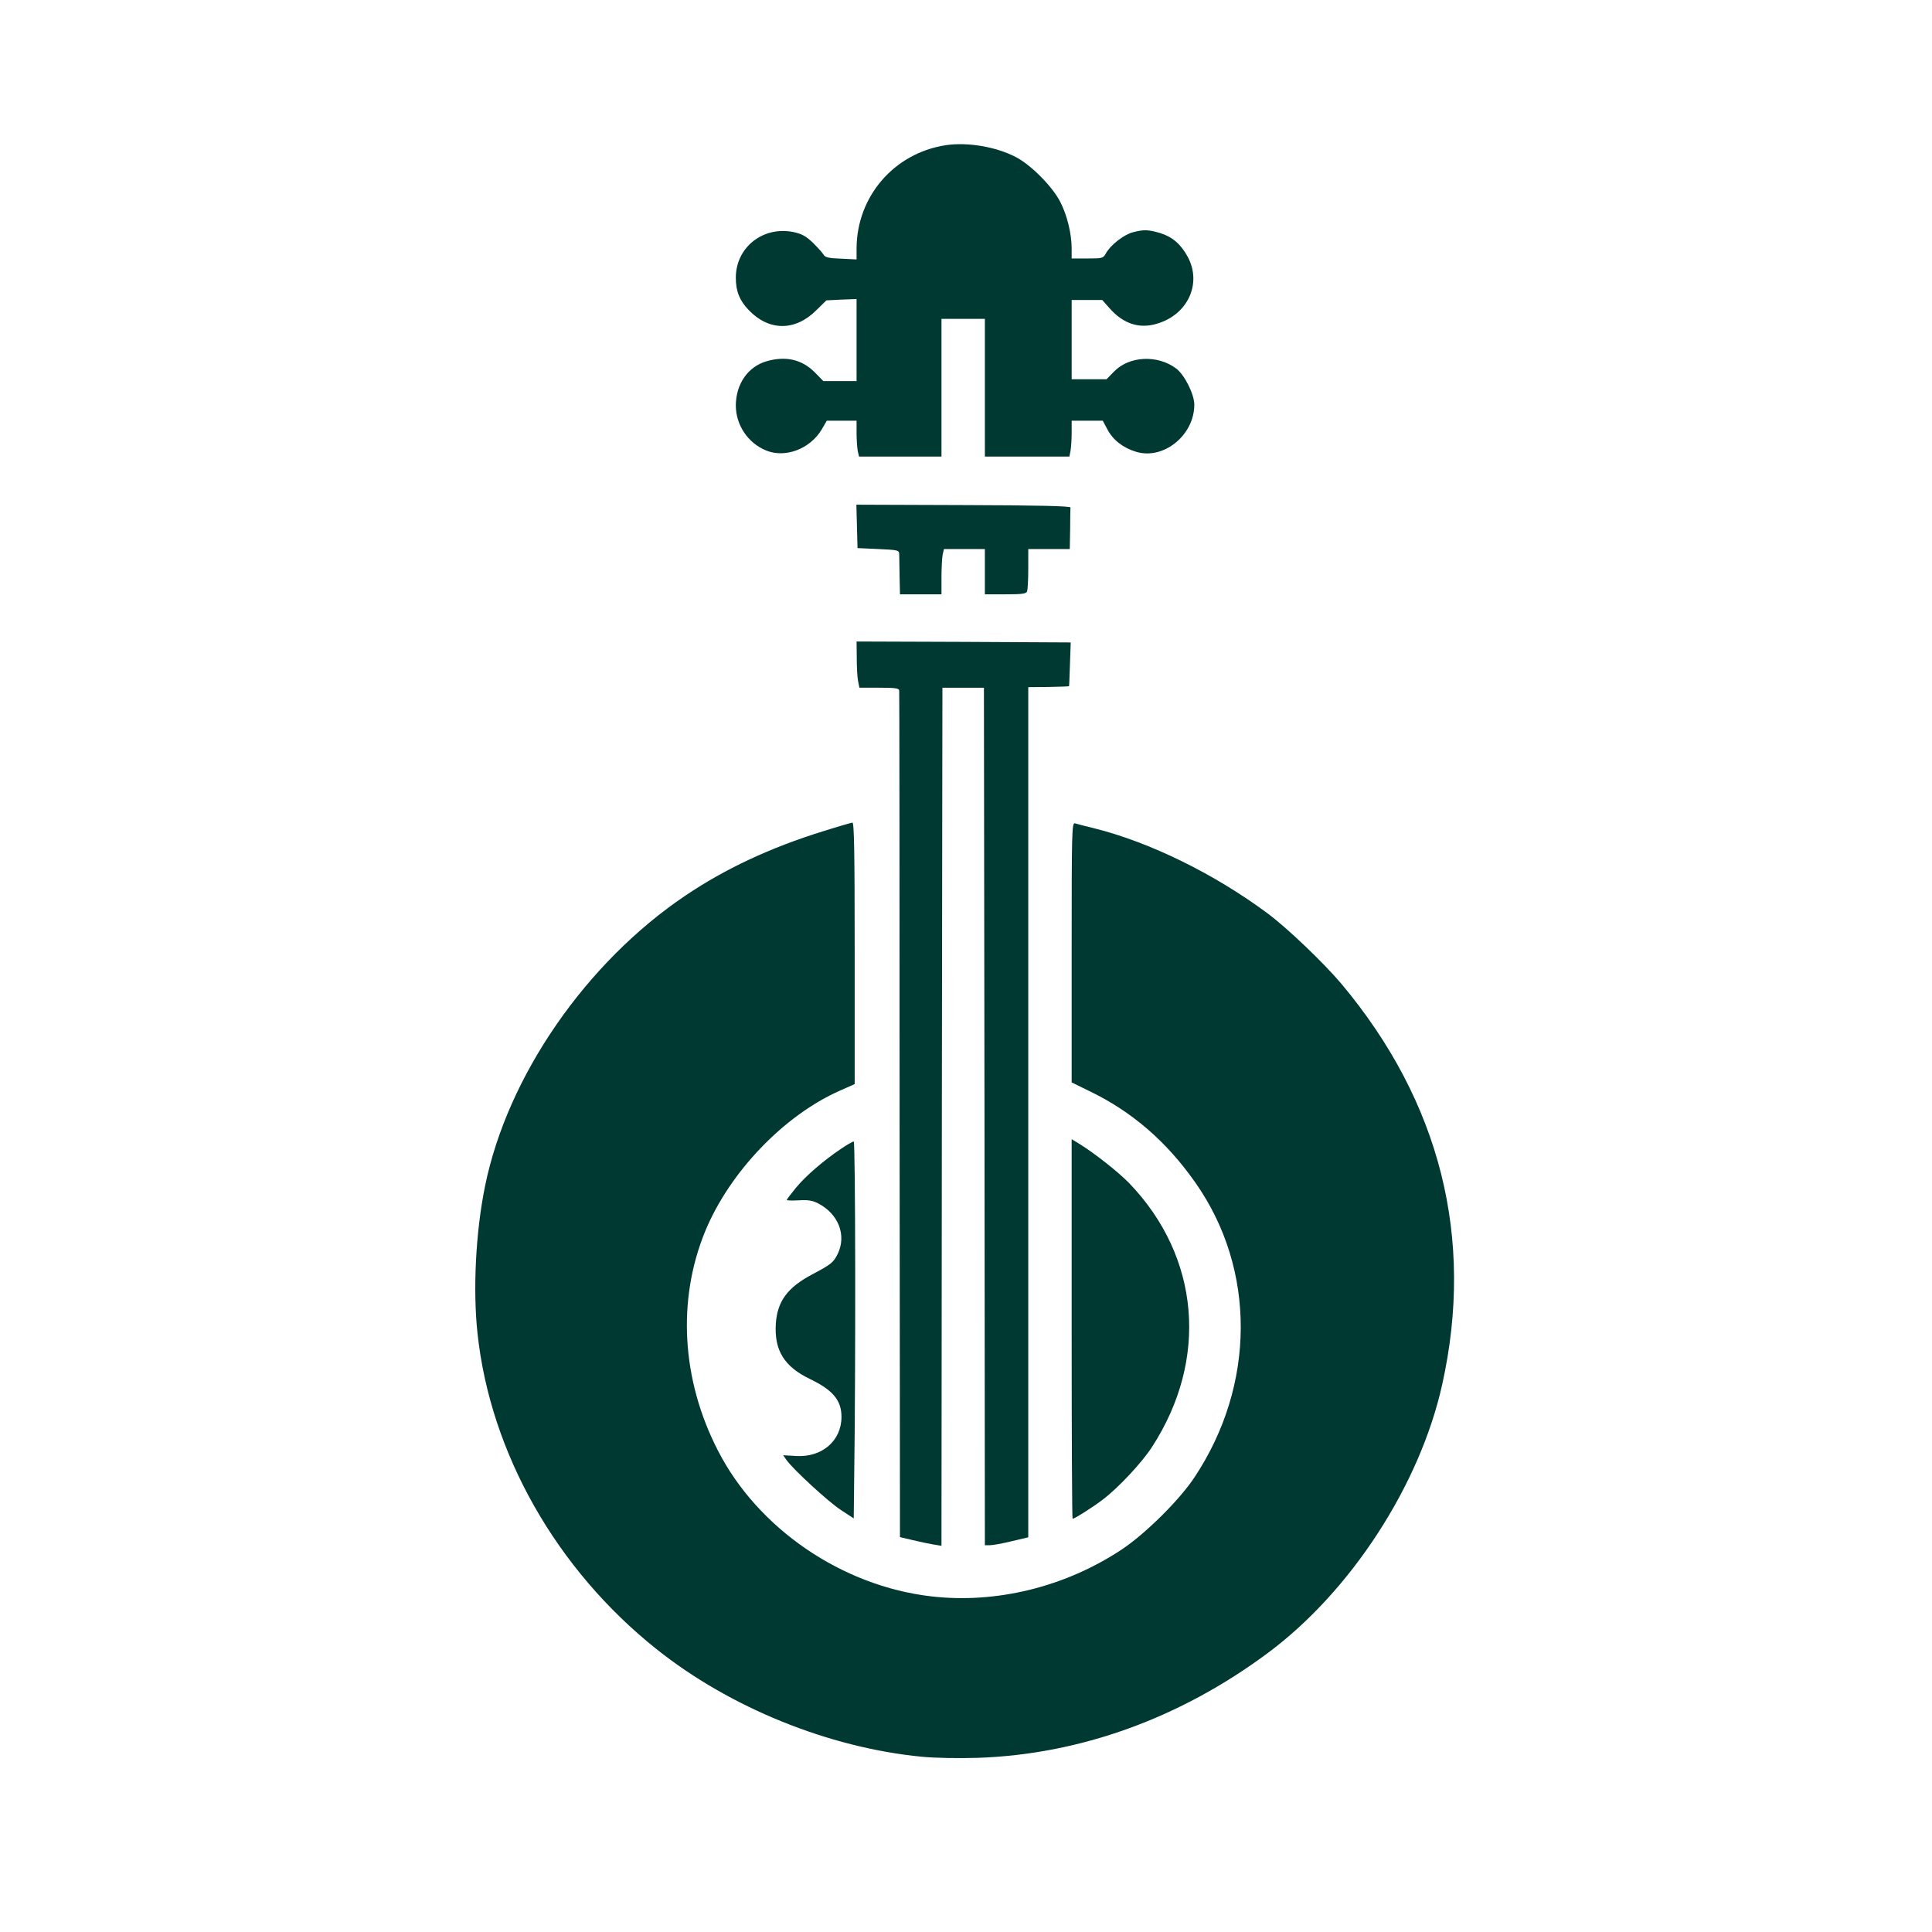
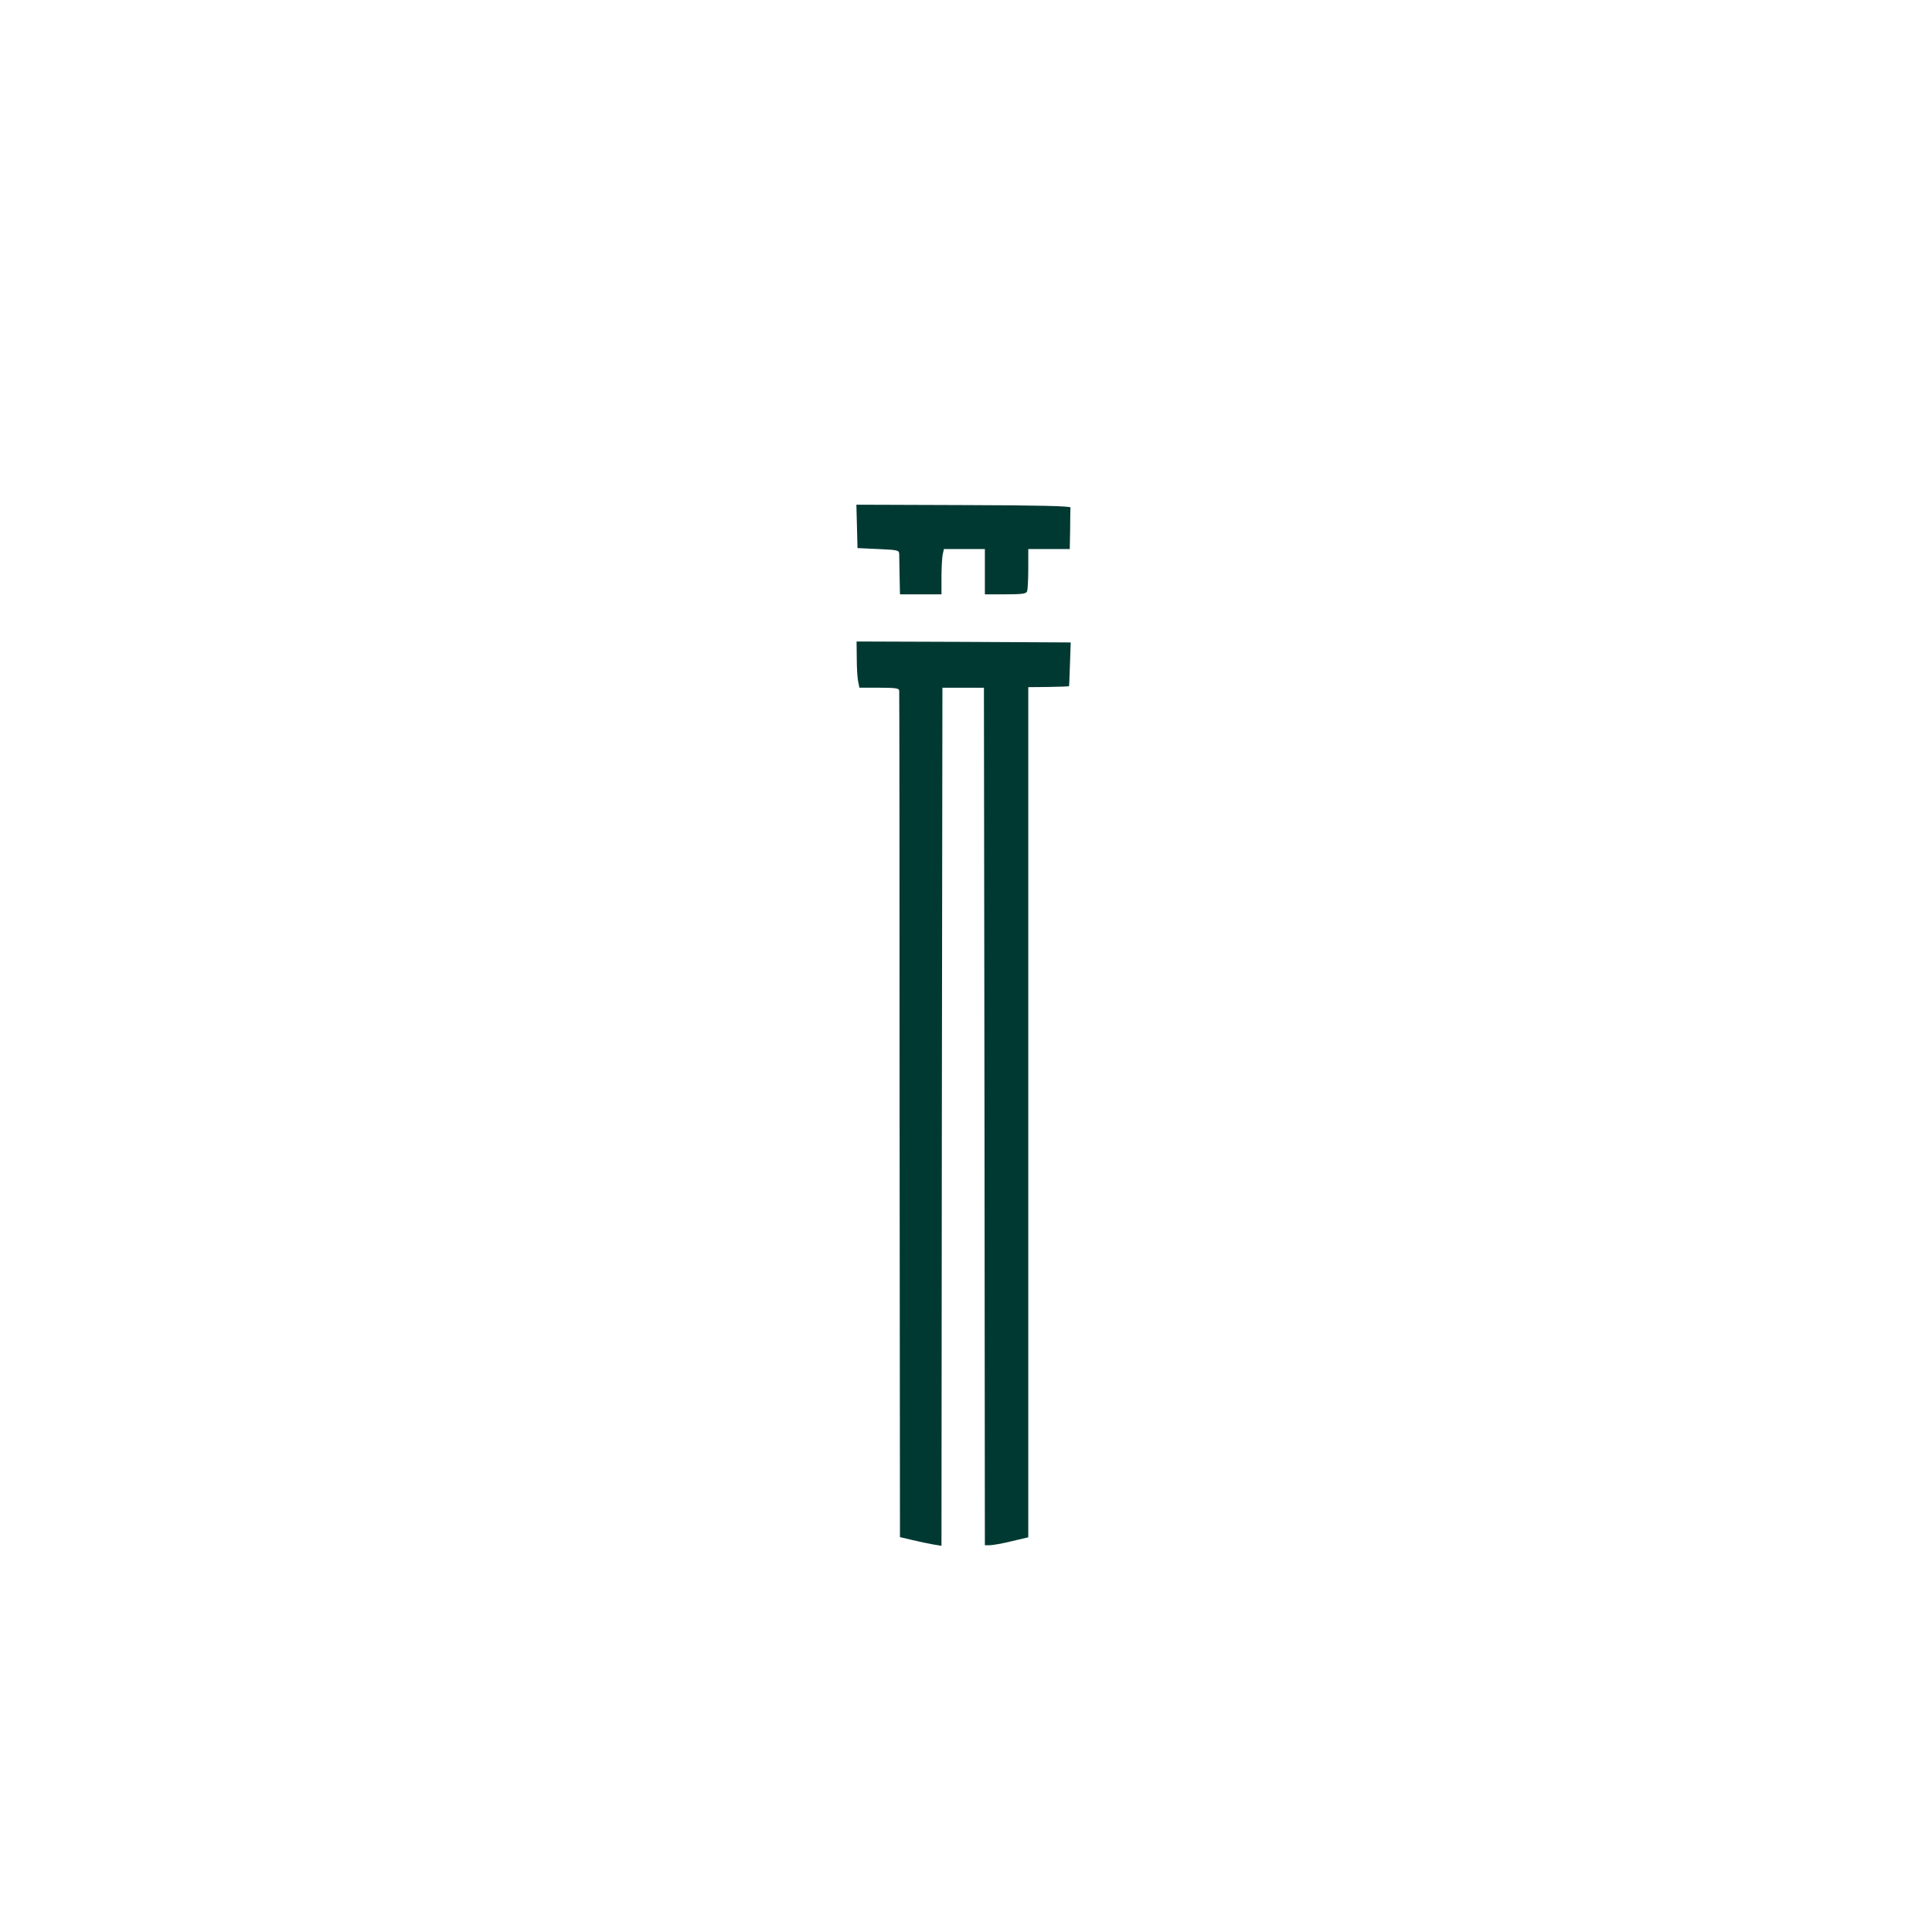
<svg xmlns="http://www.w3.org/2000/svg" version="1.0" width="1024pt" height="1024pt" viewBox="0 0 1024 1024" preserveAspectRatio="xMidYMid meet">
  <g transform="translate(0,1024) scale(0.1,-0.1)" fill="#003932" stroke="none">
-     <path d="M5010 9470 c-272 -43 -468 -271 -470 -545 l0 -60 -82 4 c-64 2 -85 7 -92 20 -5 9 -30 37 -56 63 -39 37 -59 48 -104 58 -162 33 -306 -81 -306 -242 0 -72 20 -121 68 -171 108 -113 247 -113 359 -1 l53 52 80 4 80 3 0 -217 0 -218 -88 0 -88 0 -44 45 c-69 70 -155 90 -258 60 -98 -29 -161 -120 -162 -233 0 -104 63 -199 159 -239 102 -43 235 7 297 112 l26 45 79 0 79 0 0 -64 c0 -35 3 -78 6 -95 l7 -31 218 0 219 0 0 365 0 365 115 0 115 0 0 -365 0 -365 224 0 224 0 6 31 c3 17 6 60 6 95 l0 64 83 0 82 0 25 -47 c29 -55 84 -98 153 -118 145 -43 307 89 307 250 0 55 -51 157 -95 191 -99 75 -250 68 -331 -16 l-39 -40 -92 0 -93 0 0 210 0 210 81 0 81 0 40 -45 c72 -81 156 -109 249 -81 164 47 241 213 164 355 -37 68 -82 106 -147 126 -62 18 -85 19 -143 4 -48 -12 -121 -69 -144 -113 -14 -25 -18 -26 -98 -26 l-83 0 0 53 c0 79 -25 180 -62 250 -42 80 -154 193 -233 234 -107 56 -259 81 -375 63z" />
    <path d="M4542 7450 l3 -115 110 -5 c106 -5 110 -6 111 -27 0 -13 1 -66 2 -118 l2 -95 110 0 110 0 0 89 c0 49 3 103 6 120 l7 31 108 0 109 0 0 -120 0 -120 109 0 c90 0 110 3 115 16 3 9 6 63 6 120 l0 104 110 0 110 0 2 105 c0 58 1 110 2 115 1 8 -179 12 -567 13 l-568 2 3 -115z" />
    <path d="M4541 6753 c0 -49 3 -104 7 -123 l7 -35 105 0 c86 0 105 -3 106 -15 1 -8 2 -1021 2 -2251 l2 -2236 68 -16 c37 -9 86 -19 109 -23 l43 -7 2 2274 3 2274 110 0 110 0 3 -2272 2 -2273 26 0 c15 0 66 9 115 21 l89 21 0 2253 0 2253 107 1 c59 1 108 3 109 4 1 1 3 54 5 117 l4 115 -567 3 -568 2 1 -87z" />
-     <path d="M4362 5834 c-280 -87 -517 -198 -728 -340 -528 -355 -945 -959 -1063 -1540 -50 -244 -65 -552 -40 -782 68 -634 419 -1251 949 -1673 389 -310 912 -522 1405 -570 72 -7 190 -9 295 -6 544 18 1075 210 1540 556 439 326 806 890 924 1423 172 774 -10 1497 -533 2122 -95 113 -290 299 -394 376 -282 209 -622 376 -918 450 -46 11 -92 23 -101 26 -17 5 -18 -32 -18 -684 l0 -689 94 -46 c225 -108 411 -269 563 -487 321 -458 319 -1071 -6 -1560 -79 -120 -261 -300 -386 -383 -301 -199 -666 -288 -1010 -248 -473 55 -918 359 -1130 773 -193 375 -217 798 -67 1163 130 314 418 614 715 745 l77 34 0 693 c0 548 -3 693 -12 693 -7 -1 -77 -21 -156 -46z" />
-     <path d="M5680 3196 c0 -553 2 -1006 5 -1006 10 0 113 65 164 105 81 62 205 195 257 276 301 464 254 1007 -120 1397 -58 60 -189 163 -268 211 l-38 23 0 -1006z" />
-     <path d="M4459 4152 c-94 -63 -188 -144 -240 -207 -27 -33 -49 -62 -49 -65 0 -3 29 -4 64 -2 49 3 73 -1 102 -16 108 -56 152 -169 104 -268 -23 -46 -34 -55 -136 -109 -130 -69 -184 -142 -192 -261 -9 -141 45 -228 181 -293 122 -59 167 -113 167 -201 0 -127 -104 -216 -242 -207 l-67 4 18 -26 c37 -51 217 -217 286 -263 l70 -46 2 186 c9 614 7 1812 -2 1812 -5 0 -35 -17 -66 -38z" />
  </g>
</svg>